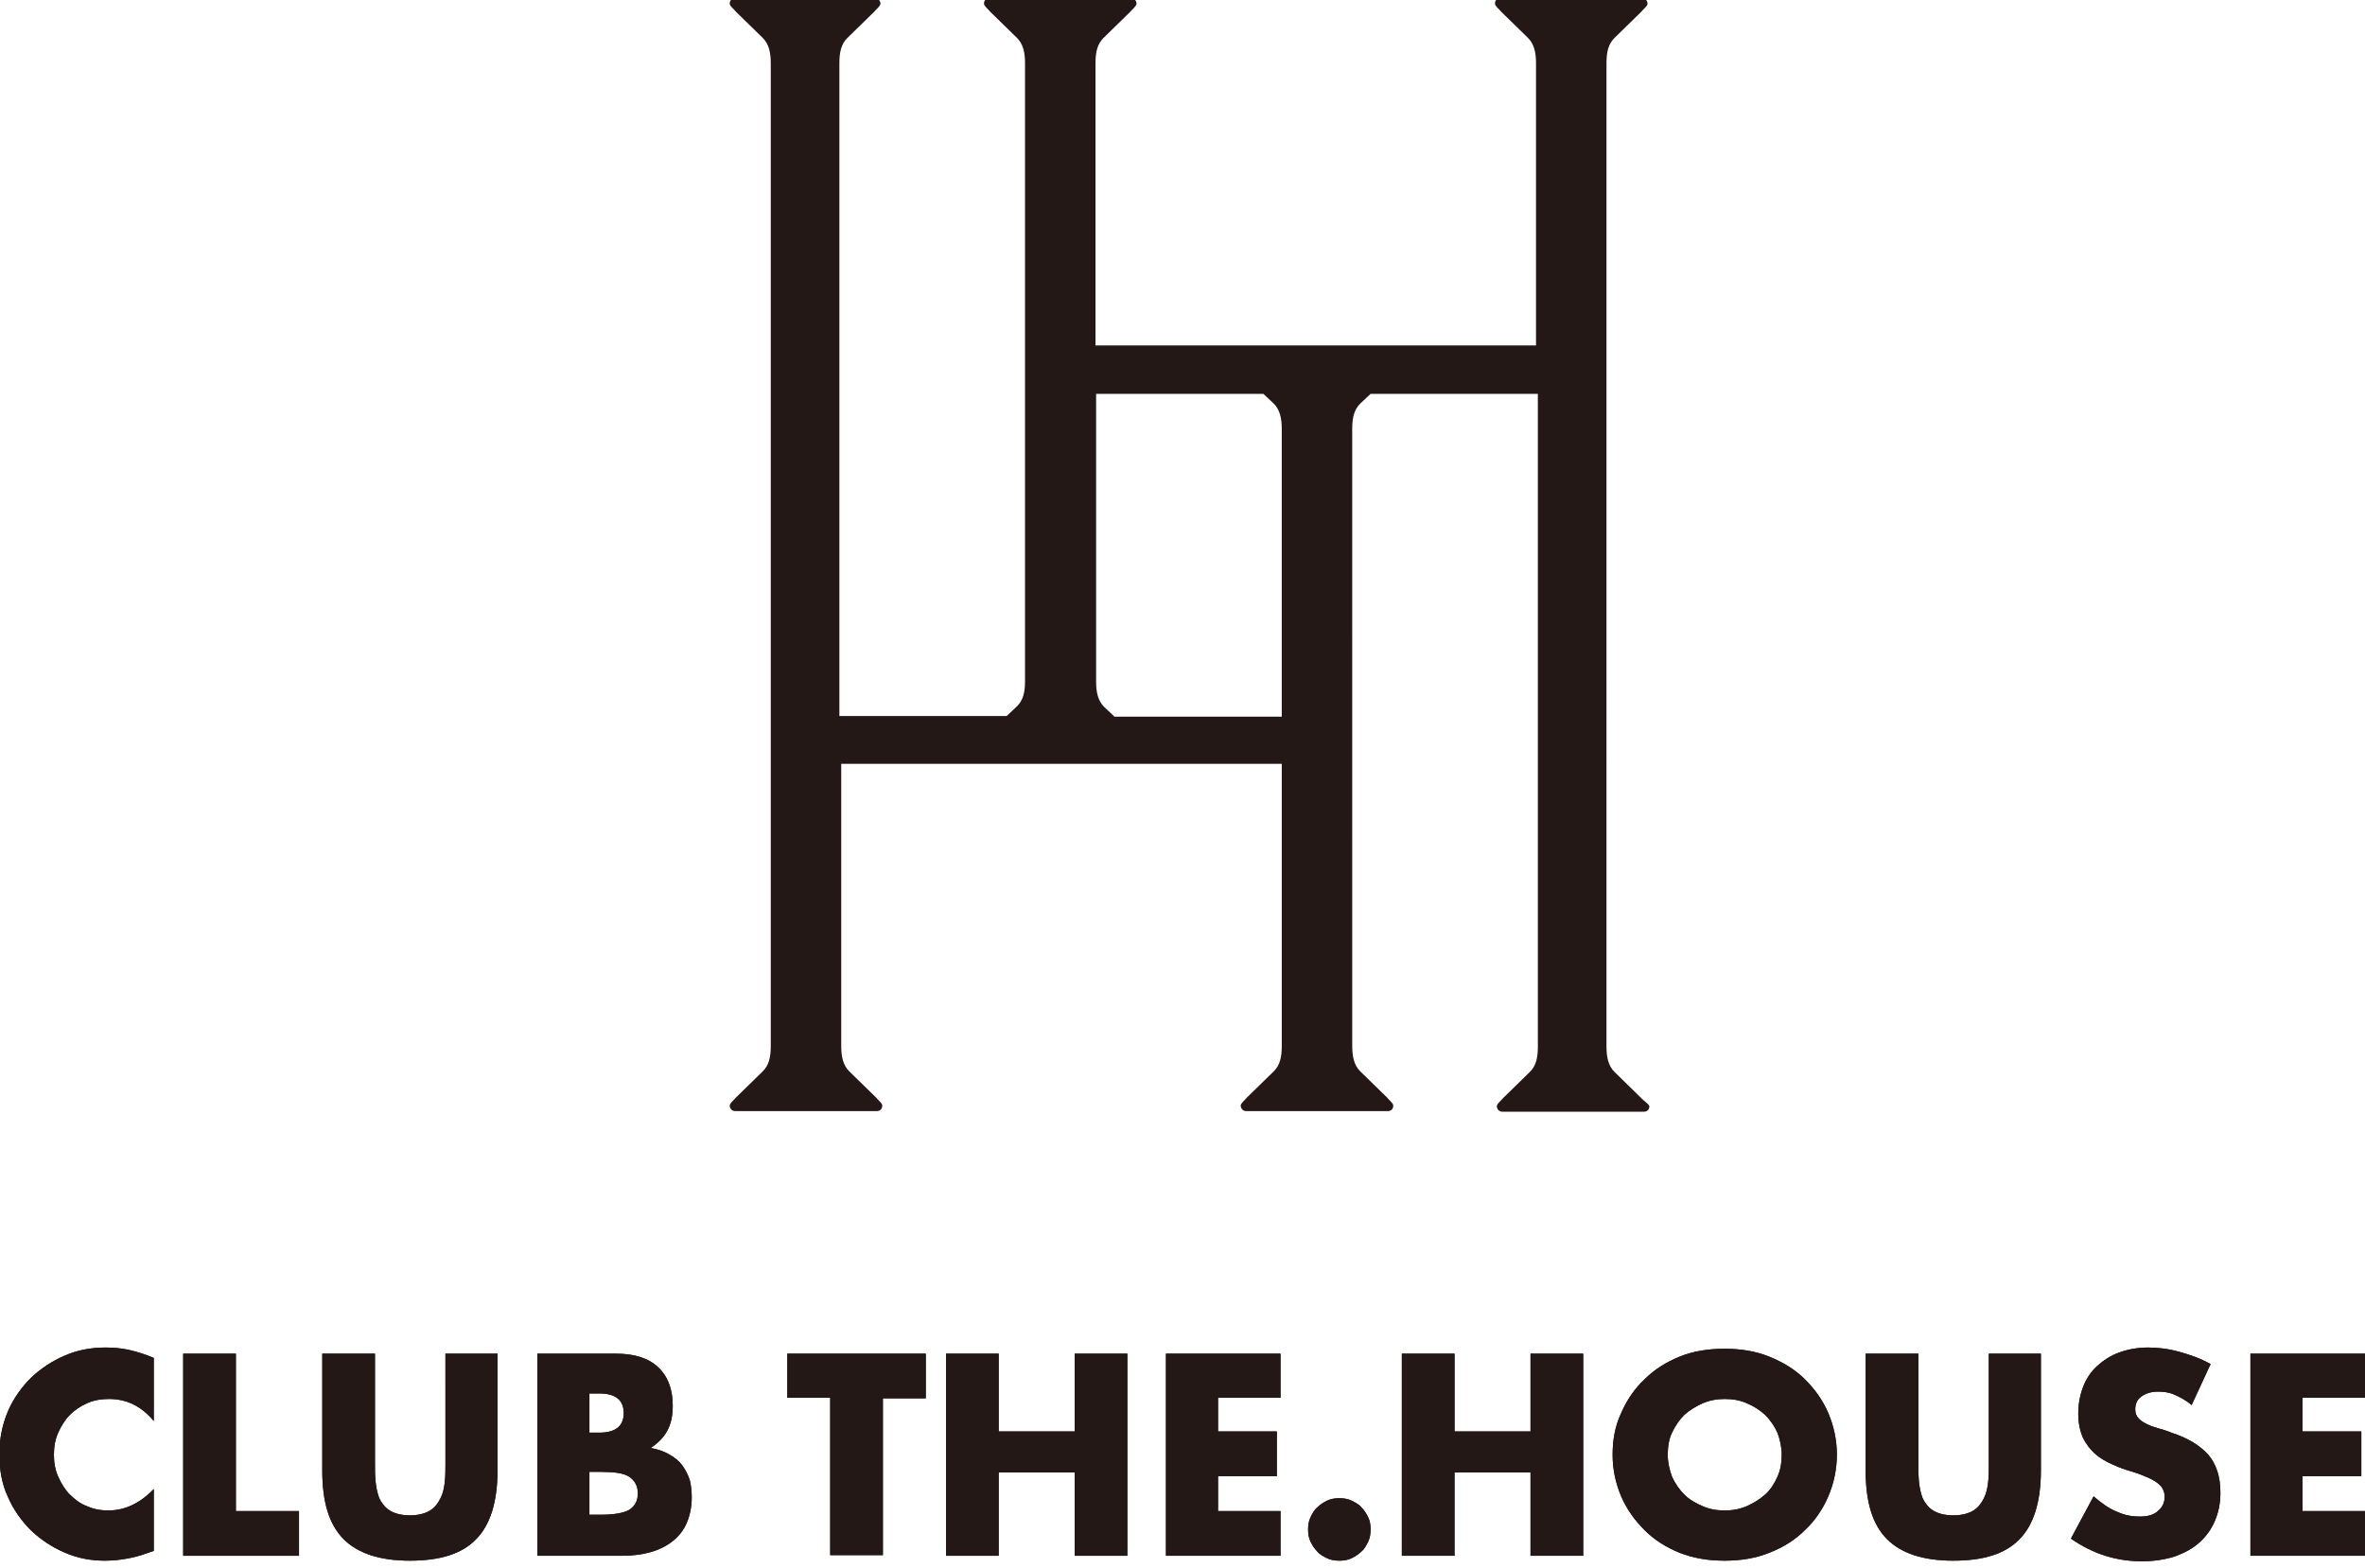
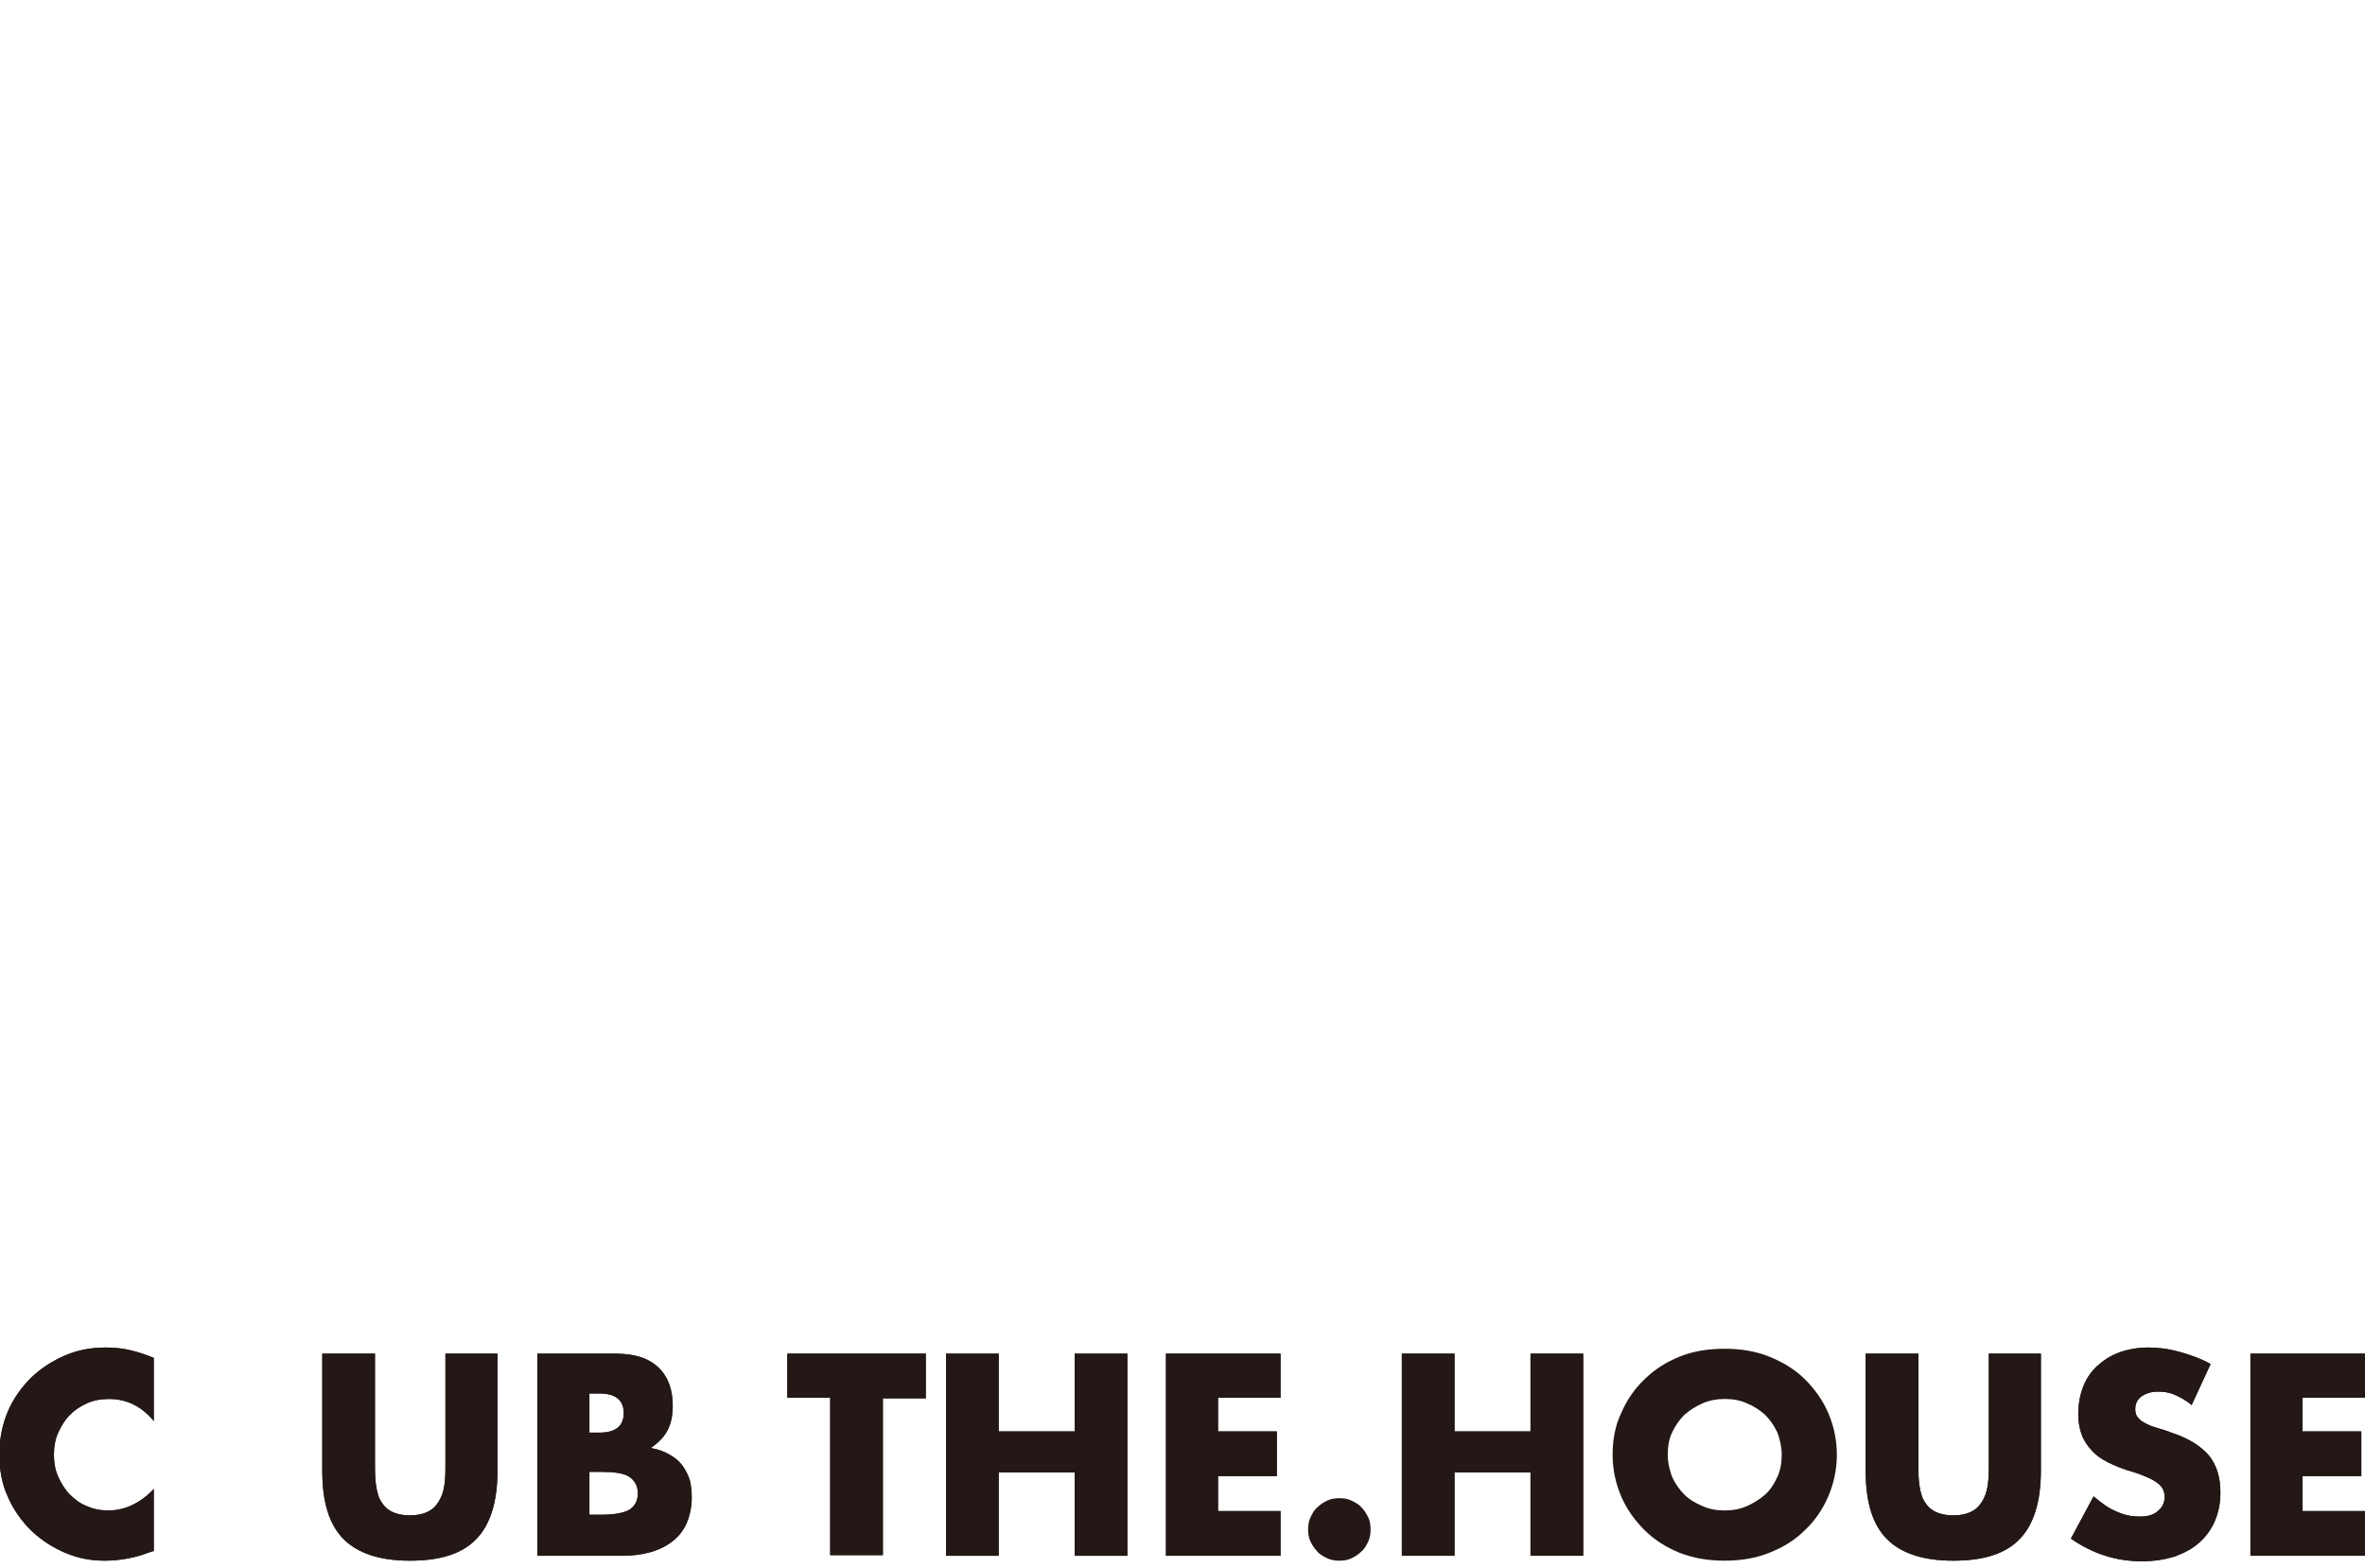
<svg xmlns="http://www.w3.org/2000/svg" version="1.1" id="レイヤー_1" x="0px" y="0px" viewBox="0 0 386 256" style="enable-background:new 0 0 386 256;" xml:space="preserve">
  <style type="text/css">
	.st0{fill:#231815;}
</style>
  <g>
-     <path class="st0" d="M267.9,179.3l-4.4-4.3c-1-1-1.3-2.4-1.3-4.1V10.3c0-1.8,0.3-3.1,1.3-4.1l4.4-4.3c0.3-0.4,1-0.9,1-1.3   s-0.3-0.9-0.9-0.9h-23.1c-0.6,0-0.9,0.4-0.9,0.9c0,0.4,0.7,0.9,1,1.3l4.4,4.3c1,1,1.3,2.4,1.3,4.1v46.1h-71.9V10.3   c0-1.8,0.3-3.1,1.3-4.1l4.4-4.3c0.3-0.4,1-0.9,1-1.3s-0.3-0.9-0.9-0.9h-23.1c-0.6,0-0.9,0.4-0.9,0.9c0,0.4,0.7,0.9,1,1.3l4.4,4.3   c1,1,1.3,2.4,1.3,4.1v100.9c0,1.8-0.3,3.1-1.3,4.1l-1.7,1.6H137V10.3c0-1.8,0.3-3.1,1.3-4.1l4.4-4.3c0.3-0.4,1-0.9,1-1.3   s-0.3-0.9-0.9-0.9H120c-0.6,0-0.9,0.4-0.9,0.9c0,0.4,0.7,0.9,1,1.3l4.4,4.3c1,1,1.3,2.4,1.3,4.1v160.5c0,1.8-0.3,3.1-1.3,4.1   l-4.4,4.3c-0.3,0.4-1,0.9-1,1.3c0,0.4,0.3,0.9,0.9,0.9h23.1c0.6,0,0.9-0.4,0.9-0.9c0-0.4-0.7-0.9-1-1.3l-4.4-4.3   c-1-1-1.3-2.4-1.3-4.1v-46.1h71.9v46.1c0,1.8-0.3,3.1-1.3,4.1l-4.4,4.3c-0.3,0.4-1,0.9-1,1.3c0,0.4,0.3,0.9,0.9,0.9h23.1   c0.6,0,0.9-0.4,0.9-0.9c0-0.4-0.7-0.9-1-1.3l-4.4-4.3c-1-1-1.3-2.4-1.3-4.1V70c0-1.8,0.3-3.1,1.3-4.1l1.7-1.6H251v106.6   c0,1.8-0.3,3.1-1.3,4.1l-4.4,4.3c-0.3,0.4-1,0.9-1,1.3c0,0.4,0.3,0.9,0.9,0.9h23.1c0.6,0,0.9-0.4,0.9-0.9   C269,180.1,268.2,179.7,267.9,179.3z M207.9,65.9c1,1,1.3,2.4,1.3,4.1v47h-27.3l-1.7-1.6c-1-1-1.3-2.4-1.3-4.1v-47h27.3L207.9,65.9   z" />
    <g>
      <g>
        <path class="st0" d="M25.1,232c-2-2.4-4.4-3.6-7.3-3.6c-1.3,0-2.5,0.2-3.6,0.7s-2,1.1-2.8,1.9c-0.8,0.8-1.4,1.8-1.9,2.9     c-0.5,1.1-0.7,2.3-0.7,3.6s0.2,2.5,0.7,3.6s1.1,2.1,1.9,2.9c0.8,0.8,1.7,1.5,2.8,1.9c1.1,0.5,2.2,0.7,3.5,0.7     c2.7,0,5.2-1.2,7.4-3.5v10.1l-0.9,0.3c-1.3,0.5-2.5,0.8-3.7,1c-1.1,0.2-2.3,0.3-3.4,0.3c-2.3,0-4.4-0.4-6.5-1.3     c-2.1-0.9-3.9-2.1-5.5-3.6c-1.6-1.6-2.9-3.4-3.8-5.5c-1-2.1-1.4-4.5-1.4-7s0.5-4.9,1.4-7s2.2-3.9,3.8-5.5     c1.6-1.5,3.4-2.7,5.5-3.6c2.1-0.9,4.3-1.3,6.6-1.3c1.3,0,2.6,0.1,3.9,0.4c1.3,0.3,2.6,0.7,4,1.3C25.1,221.7,25.1,232,25.1,232z" />
-         <path class="st0" d="M38.5,221v25.7h10.3v7.3H29.9v-33H38.5z" />
        <path class="st0" d="M61.2,221v17.9c0,1,0,1.9,0.1,3c0.1,1,0.3,1.9,0.6,2.7c0.4,0.8,0.9,1.5,1.7,2c0.8,0.5,1.9,0.8,3.3,0.8     s2.5-0.3,3.3-0.8s1.3-1.2,1.7-2s0.6-1.7,0.7-2.7s0.1-2,0.1-3V221h8.5v19.1c0,5.1-1.2,8.9-3.5,11.2c-2.3,2.4-5.9,3.5-10.8,3.5     s-8.5-1.2-10.8-3.5c-2.4-2.4-3.5-6.1-3.5-11.2V221H61.2z" />
        <path class="st0" d="M87.7,221h12.8c3,0,5.3,0.7,6.9,2.2s2.4,3.6,2.4,6.3c0,1.7-0.3,3-0.9,4.1s-1.5,2-2.7,2.8     c1.2,0.2,2.3,0.6,3.1,1.1c0.9,0.5,1.6,1.1,2.1,1.8s0.9,1.5,1.2,2.4c0.2,0.9,0.3,1.8,0.3,2.8c0,1.5-0.3,2.9-0.8,4.1     c-0.5,1.2-1.3,2.2-2.3,3s-2.2,1.4-3.6,1.8c-1.4,0.4-3,0.6-4.7,0.6H87.7V221z M96.2,233.9h1.6c2.7,0,4-1.1,4-3.2     c0-2.1-1.3-3.2-4-3.2h-1.6V233.9z M96.2,247.3h1.9c2.2,0,3.7-0.3,4.6-0.8c0.9-0.6,1.4-1.4,1.4-2.7c0-1.2-0.5-2.1-1.4-2.7     c-0.9-0.6-2.5-0.8-4.6-0.8h-1.9V247.3z" />
        <path class="st0" d="M144.1,228.2v25.7h-8.6v-25.7h-7V221h22.6v7.3h-7V228.2z" />
        <path class="st0" d="M163,233.7h12.4V221h8.6v33h-8.6v-13.6H163V254h-8.6v-33h8.6V233.7z" />
        <path class="st0" d="M209,228.2h-10.2v5.5h9.6v7.3h-9.6v5.7H209v7.3h-18.7v-33H209V228.2z" />
        <path class="st0" d="M213.5,249.7c0-0.7,0.1-1.4,0.4-2c0.3-0.6,0.6-1.2,1.1-1.6c0.5-0.5,1-0.8,1.6-1.1s1.3-0.4,2-0.4     s1.4,0.1,2,0.4c0.6,0.3,1.2,0.6,1.6,1.1c0.5,0.5,0.8,1,1.1,1.6s0.4,1.3,0.4,2s-0.1,1.4-0.4,2c-0.3,0.6-0.6,1.2-1.1,1.6     c-0.5,0.5-1,0.8-1.6,1.1s-1.3,0.4-2,0.4s-1.4-0.1-2-0.4c-0.6-0.3-1.2-0.6-1.6-1.1c-0.5-0.5-0.8-1-1.1-1.6     C213.6,251.1,213.5,250.4,213.5,249.7z" />
        <path class="st0" d="M237.4,233.7h12.4V221h8.6v33h-8.6v-13.6h-12.4V254h-8.6v-33h8.6V233.7z" />
        <path class="st0" d="M263.2,237.5c0-2.4,0.4-4.7,1.4-6.8c0.9-2.1,2.2-4,3.8-5.5c1.6-1.6,3.5-2.8,5.7-3.7s4.7-1.3,7.4-1.3     c2.6,0,5.1,0.4,7.3,1.3c2.2,0.9,4.2,2.1,5.8,3.7c1.6,1.6,2.9,3.4,3.8,5.5s1.4,4.4,1.4,6.8c0,2.4-0.5,4.7-1.4,6.8s-2.2,4-3.8,5.5     c-1.6,1.6-3.5,2.8-5.8,3.7c-2.2,0.9-4.7,1.3-7.3,1.3c-2.7,0-5.1-0.4-7.4-1.3c-2.2-0.9-4.1-2.1-5.7-3.7c-1.6-1.6-2.9-3.4-3.8-5.5     S263.2,239.9,263.2,237.5z M272.2,237.5c0,1.3,0.3,2.5,0.7,3.6c0.5,1.1,1.2,2.1,2,2.9s1.8,1.4,3,1.9c1.1,0.5,2.3,0.7,3.6,0.7     s2.4-0.2,3.6-0.7c1.1-0.5,2.1-1.1,3-1.9c0.9-0.8,1.5-1.8,2-2.9c0.5-1.1,0.7-2.3,0.7-3.6s-0.3-2.5-0.7-3.6c-0.5-1.1-1.2-2.1-2-2.9     c-0.9-0.8-1.8-1.4-3-1.9c-1.1-0.5-2.3-0.7-3.6-0.7s-2.4,0.2-3.6,0.7c-1.1,0.5-2.1,1.1-3,1.9c-0.8,0.8-1.5,1.8-2,2.9     C272.4,234.9,272.2,236.2,272.2,237.5z" />
        <path class="st0" d="M313.1,221v17.9c0,1,0,1.9,0.1,3c0.1,1,0.3,1.9,0.6,2.7c0.4,0.8,0.9,1.5,1.7,2c0.8,0.5,1.9,0.8,3.3,0.8     s2.5-0.3,3.3-0.8s1.3-1.2,1.7-2s0.6-1.7,0.7-2.7s0.1-2,0.1-3V221h8.5v19.1c0,5.1-1.2,8.9-3.5,11.2c-2.3,2.4-5.9,3.5-10.8,3.5     s-8.5-1.2-10.8-3.5c-2.4-2.4-3.5-6.1-3.5-11.2V221H313.1z" />
        <path class="st0" d="M357.7,229.4c-0.9-0.8-1.9-1.3-2.8-1.7s-1.8-0.5-2.7-0.5c-1.1,0-2,0.3-2.7,0.8s-1,1.2-1,2.1     c0,0.6,0.2,1.1,0.5,1.4c0.3,0.4,0.8,0.7,1.4,1s1.2,0.5,1.9,0.7c0.7,0.2,1.4,0.4,2.1,0.7c2.8,0.9,4.8,2.2,6.1,3.7     c1.3,1.6,1.9,3.6,1.9,6.1c0,1.7-0.3,3.2-0.9,4.6c-0.6,1.4-1.4,2.5-2.5,3.5s-2.4,1.7-4,2.3c-1.6,0.5-3.4,0.8-5.4,0.8     c-4.2,0-8-1.2-11.6-3.7l3.7-6.9c1.3,1.1,2.5,2,3.8,2.5c1.3,0.6,2.5,0.8,3.7,0.8c1.4,0,2.4-0.3,3.1-1c0.7-0.6,1-1.4,1-2.2     c0-0.5-0.1-0.9-0.3-1.3c-0.2-0.4-0.5-0.7-0.9-1s-0.9-0.6-1.6-0.9c-0.7-0.3-1.4-0.6-2.4-0.9c-1.1-0.3-2.2-0.7-3.3-1.2     s-2-1-2.8-1.7s-1.5-1.6-2-2.6c-0.5-1.1-0.8-2.4-0.8-4s0.3-3.1,0.8-4.4c0.5-1.3,1.3-2.5,2.3-3.4s2.2-1.7,3.6-2.2s3-0.8,4.7-0.8     c1.6,0,3.3,0.2,5.1,0.7c1.8,0.5,3.5,1.1,5.1,2L357.7,229.4z" />
        <path class="st0" d="M386,228.2h-10.2v5.5h9.6v7.3h-9.6v5.7H386v7.3h-18.7v-33H386V228.2z" />
      </g>
      <g>
        <path class="st0" d="M25.1,232c-2-2.4-4.4-3.6-7.3-3.6c-1.3,0-2.5,0.2-3.6,0.7s-2,1.1-2.8,1.9c-0.8,0.8-1.4,1.8-1.9,2.9     c-0.5,1.1-0.7,2.3-0.7,3.6s0.2,2.5,0.7,3.6s1.1,2.1,1.9,2.9c0.8,0.8,1.7,1.5,2.8,1.9c1.1,0.5,2.2,0.7,3.5,0.7     c2.7,0,5.2-1.2,7.4-3.5v10.1l-0.9,0.3c-1.3,0.5-2.5,0.8-3.7,1c-1.1,0.2-2.3,0.3-3.4,0.3c-2.3,0-4.4-0.4-6.5-1.3     c-2.1-0.9-3.9-2.1-5.5-3.6c-1.6-1.6-2.9-3.4-3.8-5.5c-1-2.1-1.4-4.5-1.4-7s0.5-4.9,1.4-7s2.2-3.9,3.8-5.5     c1.6-1.5,3.4-2.7,5.5-3.6c2.1-0.9,4.3-1.3,6.6-1.3c1.3,0,2.6,0.1,3.9,0.4c1.3,0.3,2.6,0.7,4,1.3C25.1,221.7,25.1,232,25.1,232z" />
-         <path class="st0" d="M38.5,221v25.7h10.3v7.3H29.9v-33H38.5z" />
        <path class="st0" d="M61.2,221v17.9c0,1,0,1.9,0.1,3c0.1,1,0.3,1.9,0.6,2.7c0.4,0.8,0.9,1.5,1.7,2c0.8,0.5,1.9,0.8,3.3,0.8     s2.5-0.3,3.3-0.8s1.3-1.2,1.7-2s0.6-1.7,0.7-2.7s0.1-2,0.1-3V221h8.5v19.1c0,5.1-1.2,8.9-3.5,11.2c-2.3,2.4-5.9,3.5-10.8,3.5     s-8.5-1.2-10.8-3.5c-2.4-2.4-3.5-6.1-3.5-11.2V221H61.2z" />
        <path class="st0" d="M87.7,221h12.8c3,0,5.3,0.7,6.9,2.2s2.4,3.6,2.4,6.3c0,1.7-0.3,3-0.9,4.1s-1.5,2-2.7,2.8     c1.2,0.2,2.3,0.6,3.1,1.1c0.9,0.5,1.6,1.1,2.1,1.8s0.9,1.5,1.2,2.4c0.2,0.9,0.3,1.8,0.3,2.8c0,1.5-0.3,2.9-0.8,4.1     c-0.5,1.2-1.3,2.2-2.3,3s-2.2,1.4-3.6,1.8c-1.4,0.4-3,0.6-4.7,0.6H87.7V221z M96.2,233.9h1.6c2.7,0,4-1.1,4-3.2     c0-2.1-1.3-3.2-4-3.2h-1.6V233.9z M96.2,247.3h1.9c2.2,0,3.7-0.3,4.6-0.8c0.9-0.6,1.4-1.4,1.4-2.7c0-1.2-0.5-2.1-1.4-2.7     c-0.9-0.6-2.5-0.8-4.6-0.8h-1.9V247.3z" />
        <path class="st0" d="M144.1,228.2v25.7h-8.6v-25.7h-7V221h22.6v7.3h-7V228.2z" />
        <path class="st0" d="M163,233.7h12.4V221h8.6v33h-8.6v-13.6H163V254h-8.6v-33h8.6V233.7z" />
        <path class="st0" d="M209,228.2h-10.2v5.5h9.6v7.3h-9.6v5.7H209v7.3h-18.7v-33H209V228.2z" />
-         <path class="st0" d="M213.5,249.7c0-0.7,0.1-1.4,0.4-2c0.3-0.6,0.6-1.2,1.1-1.6c0.5-0.5,1-0.8,1.6-1.1s1.3-0.4,2-0.4     s1.4,0.1,2,0.4c0.6,0.3,1.2,0.6,1.6,1.1c0.5,0.5,0.8,1,1.1,1.6s0.4,1.3,0.4,2s-0.1,1.4-0.4,2c-0.3,0.6-0.6,1.2-1.1,1.6     c-0.5,0.5-1,0.8-1.6,1.1s-1.3,0.4-2,0.4s-1.4-0.1-2-0.4c-0.6-0.3-1.2-0.6-1.6-1.1c-0.5-0.5-0.8-1-1.1-1.6     C213.6,251.1,213.5,250.4,213.5,249.7z" />
        <path class="st0" d="M237.4,233.7h12.4V221h8.6v33h-8.6v-13.6h-12.4V254h-8.6v-33h8.6V233.7z" />
-         <path class="st0" d="M263.2,237.5c0-2.4,0.4-4.7,1.4-6.8c0.9-2.1,2.2-4,3.8-5.5c1.6-1.6,3.5-2.8,5.7-3.7s4.7-1.3,7.4-1.3     c2.6,0,5.1,0.4,7.3,1.3c2.2,0.9,4.2,2.1,5.8,3.7c1.6,1.6,2.9,3.4,3.8,5.5s1.4,4.4,1.4,6.8c0,2.4-0.5,4.7-1.4,6.8s-2.2,4-3.8,5.5     c-1.6,1.6-3.5,2.8-5.8,3.7c-2.2,0.9-4.7,1.3-7.3,1.3c-2.7,0-5.1-0.4-7.4-1.3c-2.2-0.9-4.1-2.1-5.7-3.7c-1.6-1.6-2.9-3.4-3.8-5.5     S263.2,239.9,263.2,237.5z M272.2,237.5c0,1.3,0.3,2.5,0.7,3.6c0.5,1.1,1.2,2.1,2,2.9s1.8,1.4,3,1.9c1.1,0.5,2.3,0.7,3.6,0.7     s2.4-0.2,3.6-0.7c1.1-0.5,2.1-1.1,3-1.9c0.9-0.8,1.5-1.8,2-2.9c0.5-1.1,0.7-2.3,0.7-3.6s-0.3-2.5-0.7-3.6c-0.5-1.1-1.2-2.1-2-2.9     c-0.9-0.8-1.8-1.4-3-1.9c-1.1-0.5-2.3-0.7-3.6-0.7s-2.4,0.2-3.6,0.7c-1.1,0.5-2.1,1.1-3,1.9c-0.8,0.8-1.5,1.8-2,2.9     C272.4,234.9,272.2,236.2,272.2,237.5z" />
        <path class="st0" d="M313.1,221v17.9c0,1,0,1.9,0.1,3c0.1,1,0.3,1.9,0.6,2.7c0.4,0.8,0.9,1.5,1.7,2c0.8,0.5,1.9,0.8,3.3,0.8     s2.5-0.3,3.3-0.8s1.3-1.2,1.7-2s0.6-1.7,0.7-2.7s0.1-2,0.1-3V221h8.5v19.1c0,5.1-1.2,8.9-3.5,11.2c-2.3,2.4-5.9,3.5-10.8,3.5     s-8.5-1.2-10.8-3.5c-2.4-2.4-3.5-6.1-3.5-11.2V221H313.1z" />
        <path class="st0" d="M357.7,229.4c-0.9-0.8-1.9-1.3-2.8-1.7s-1.8-0.5-2.7-0.5c-1.1,0-2,0.3-2.7,0.8s-1,1.2-1,2.1     c0,0.6,0.2,1.1,0.5,1.4c0.3,0.4,0.8,0.7,1.4,1s1.2,0.5,1.9,0.7c0.7,0.2,1.4,0.4,2.1,0.7c2.8,0.9,4.8,2.2,6.1,3.7     c1.3,1.6,1.9,3.6,1.9,6.1c0,1.7-0.3,3.2-0.9,4.6c-0.6,1.4-1.4,2.5-2.5,3.5s-2.4,1.7-4,2.3c-1.6,0.5-3.4,0.8-5.4,0.8     c-4.2,0-8-1.2-11.6-3.7l3.7-6.9c1.3,1.1,2.5,2,3.8,2.5c1.3,0.6,2.5,0.8,3.7,0.8c1.4,0,2.4-0.3,3.1-1c0.7-0.6,1-1.4,1-2.2     c0-0.5-0.1-0.9-0.3-1.3c-0.2-0.4-0.5-0.7-0.9-1s-0.9-0.6-1.6-0.9c-0.7-0.3-1.4-0.6-2.4-0.9c-1.1-0.3-2.2-0.7-3.3-1.2     s-2-1-2.8-1.7s-1.5-1.6-2-2.6c-0.5-1.1-0.8-2.4-0.8-4s0.3-3.1,0.8-4.4c0.5-1.3,1.3-2.5,2.3-3.4s2.2-1.7,3.6-2.2s3-0.8,4.7-0.8     c1.6,0,3.3,0.2,5.1,0.7c1.8,0.5,3.5,1.1,5.1,2L357.7,229.4z" />
        <path class="st0" d="M386,228.2h-10.2v5.5h9.6v7.3h-9.6v5.7H386v7.3h-18.7v-33H386V228.2z" />
      </g>
    </g>
  </g>
</svg>